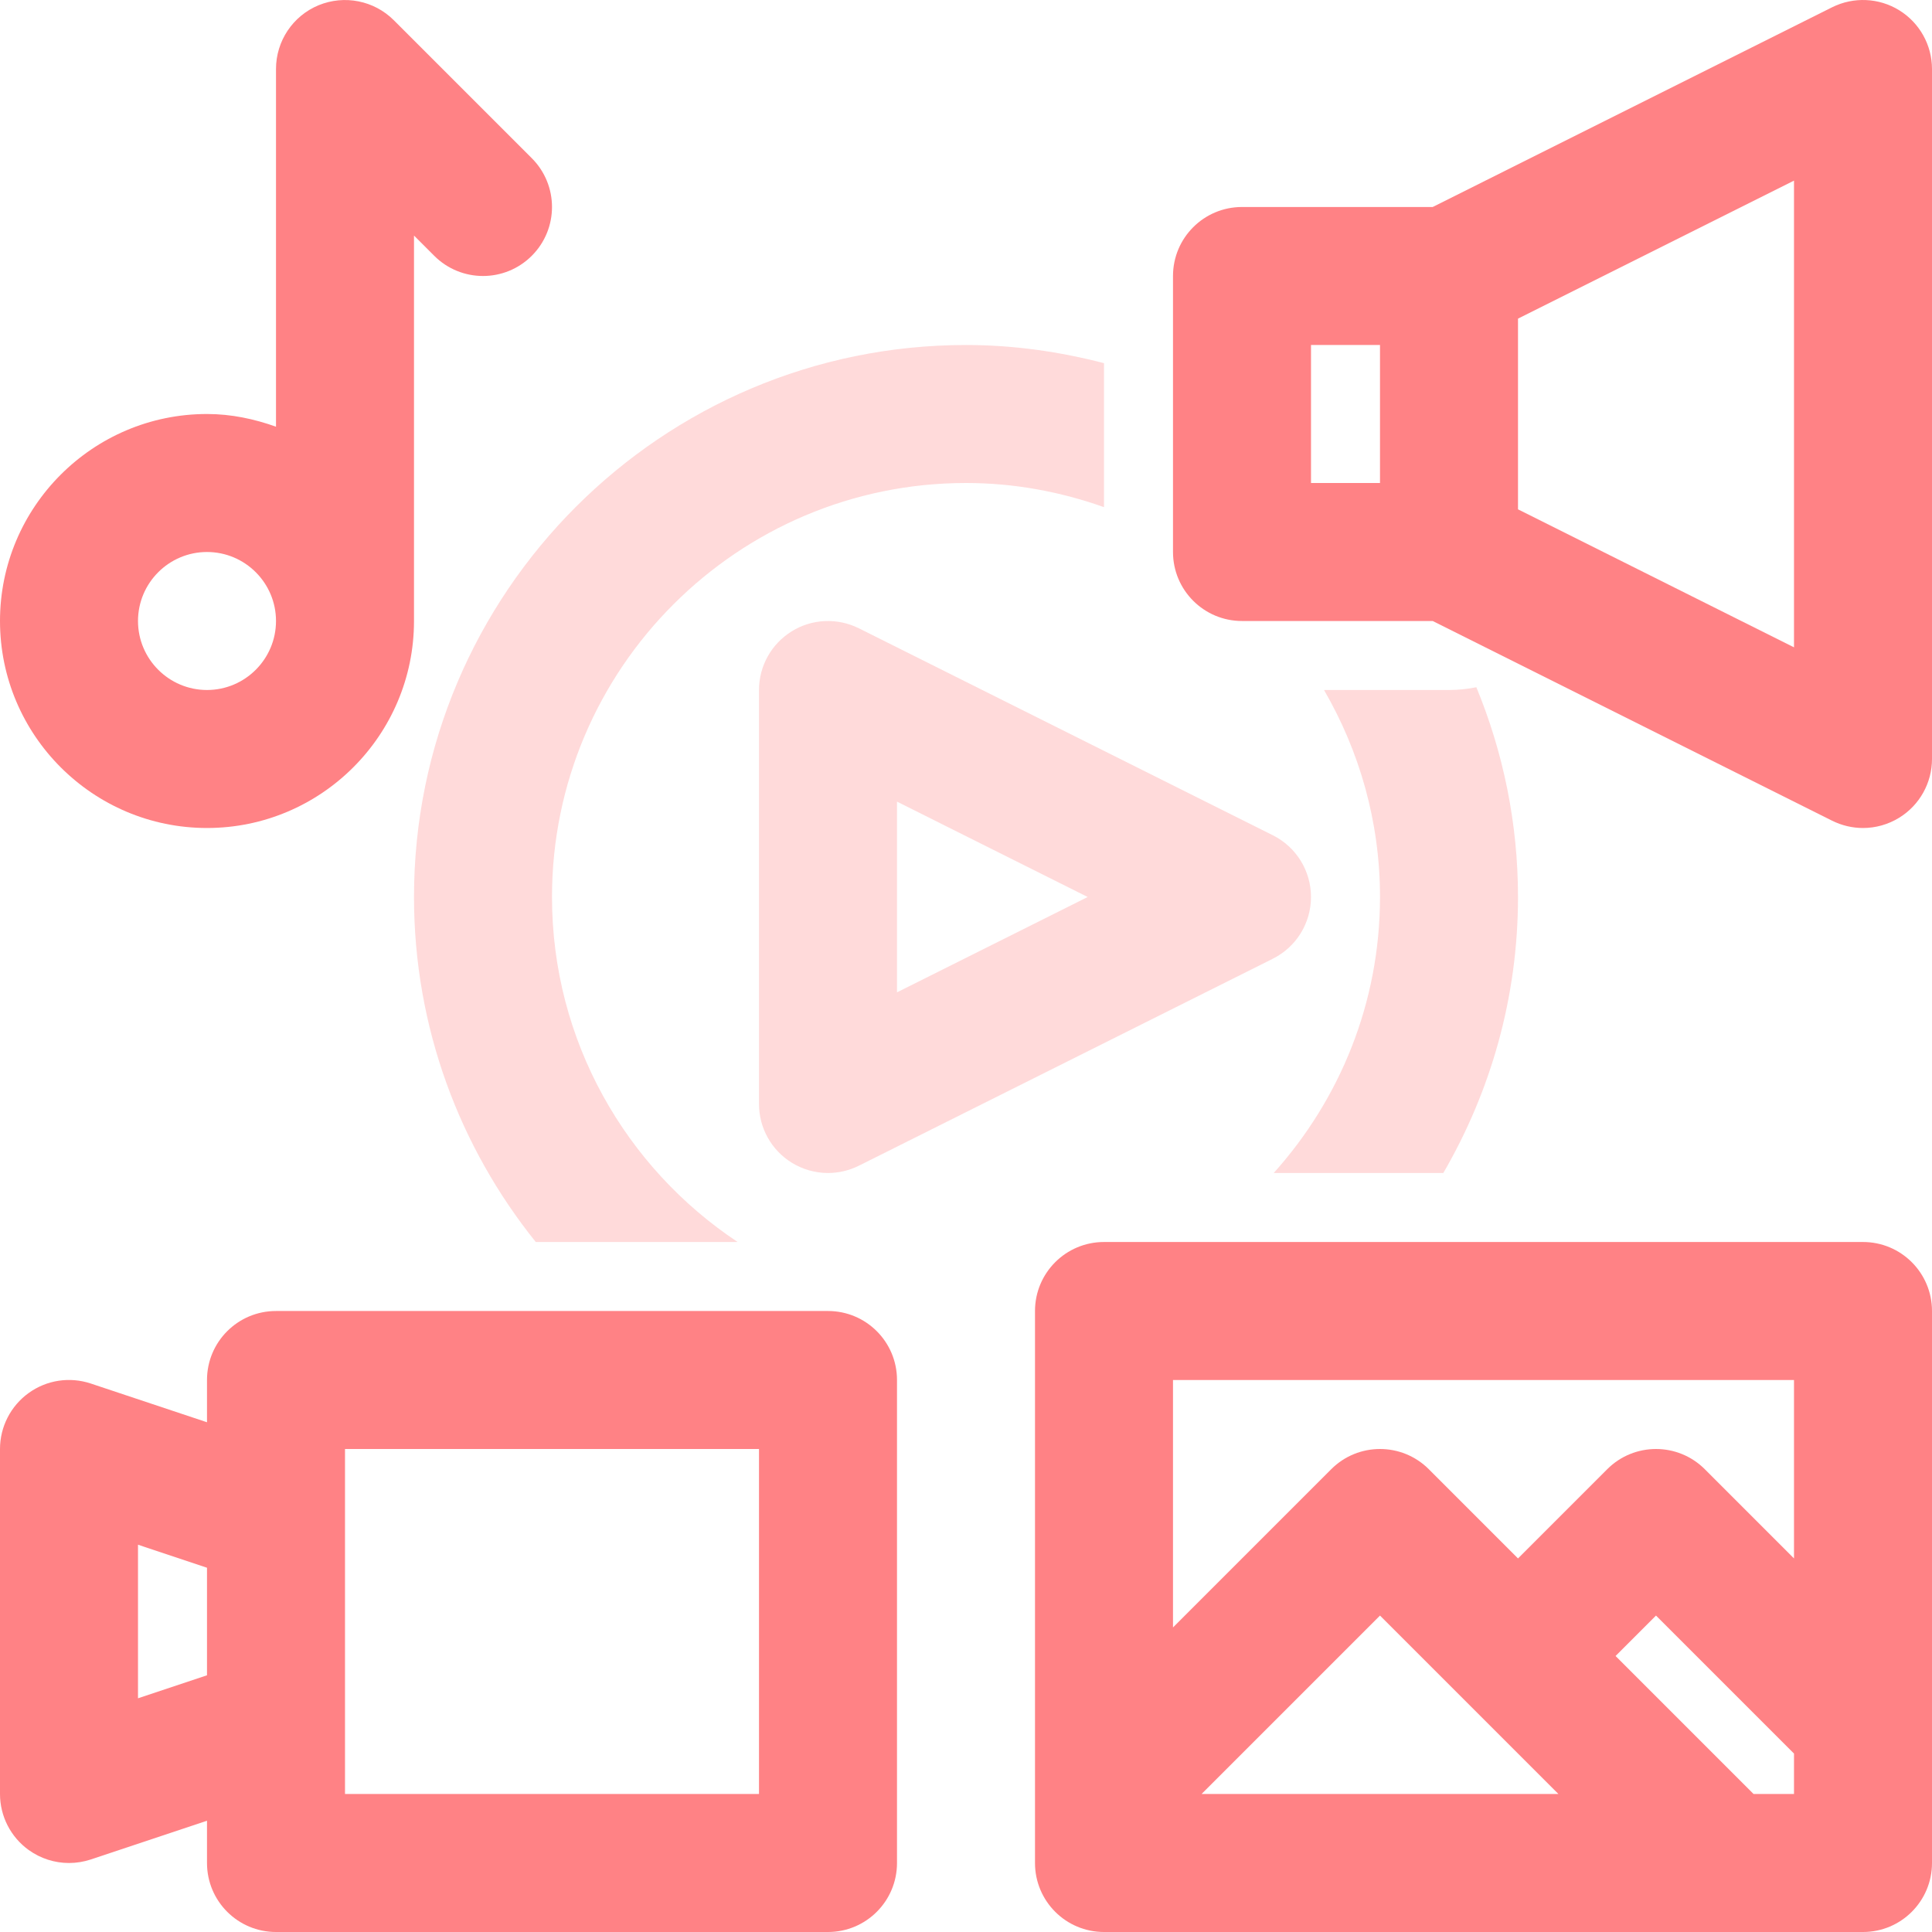
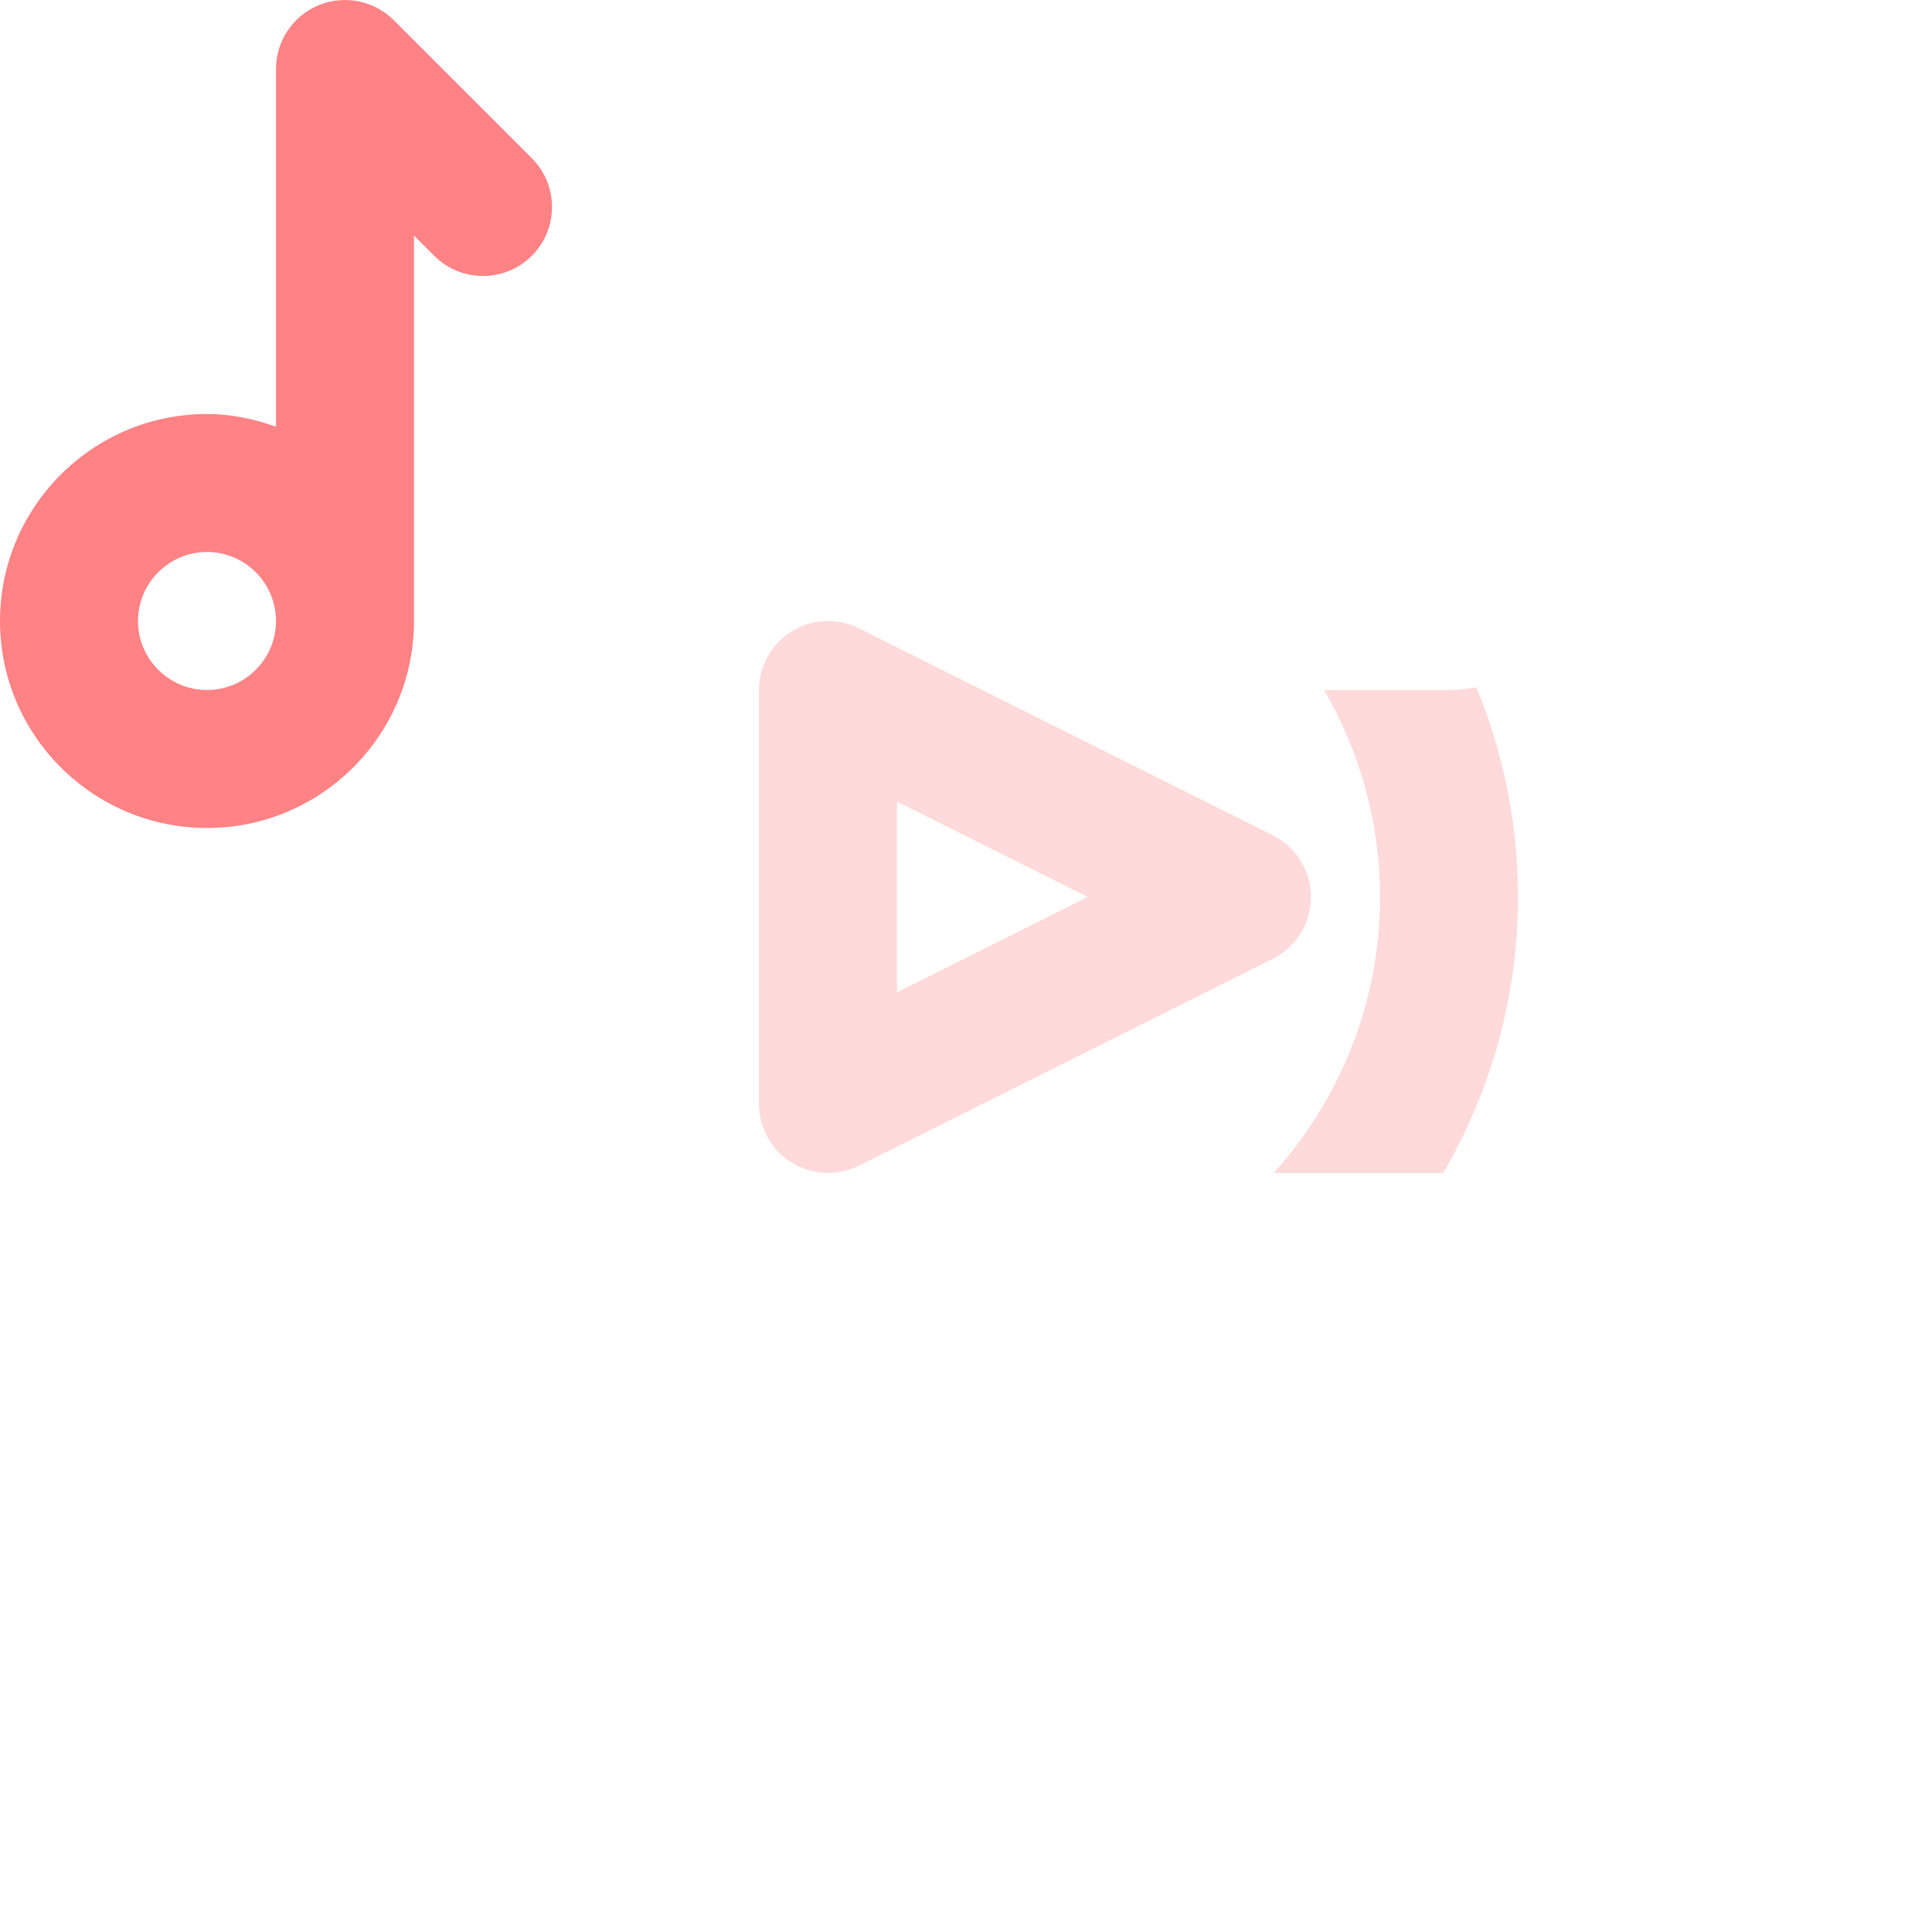
<svg xmlns="http://www.w3.org/2000/svg" width="70" height="70" viewBox="0 0 70 70" fill="none">
  <path d="M30 42.5C29.544 42.5 29.087 42.374 28.687 42.127C27.949 41.671 27.5 40.867 27.5 40V25C27.5 24.133 27.949 23.329 28.687 22.873C29.422 22.417 30.344 22.379 31.118 22.764L46.118 30.264C46.965 30.687 47.5 31.553 47.5 32.5C47.5 33.447 46.965 34.313 46.118 34.736L31.118 42.236C30.764 42.412 30.383 42.5 30 42.5ZM32.5 29.045V35.955L39.409 32.5L32.5 29.045Z" fill="#FFDADA" />
  <path d="M53.491 24.9C53.171 24.964 52.84 25 52.5 25H47.971C49.253 27.209 50 29.766 50 32.5C50 36.344 48.535 39.843 46.149 42.5H52.294C54.005 39.554 55 36.145 55 32.5C55 29.81 54.459 27.245 53.491 24.9Z" fill="#FFDADA" />
-   <path d="M26.726 45C22.677 42.311 20 37.714 20 32.5C20 24.228 26.729 17.5 35 17.5C36.755 17.5 38.434 17.819 40 18.375V13.158C38.399 12.743 36.729 12.5 35 12.5C23.972 12.5 15 21.472 15 32.5C15 37.229 16.658 41.572 19.412 45H26.726Z" fill="#FFDADA" />
-   <path d="M68.814 0.373C68.076 -0.083 67.156 -0.122 66.382 0.263L51.909 7.5H45C43.618 7.5 42.5 8.619 42.5 10V20C42.5 21.38 43.618 22.5 45 22.5H51.909L66.382 29.736C66.736 29.912 67.117 30 67.5 30C67.957 30 68.413 29.874 68.814 29.626C69.551 29.171 70 28.366 70 27.5V2.5C70 1.633 69.551 0.829 68.814 0.373ZM47.5 12.5H50V17.5H47.5V12.5ZM65 23.454L55 18.454V11.545L65 6.545V23.454Z" fill="#FF8285" />
-   <path d="M30 47.5H10C8.618 47.5 7.5 48.619 7.5 50V51.531L3.291 50.128C2.527 49.874 1.692 49.999 1.038 50.472C0.386 50.942 0 51.697 0 52.5V65C0 65.803 0.386 66.558 1.038 67.028C1.47 67.339 1.982 67.5 2.5 67.5C2.766 67.5 3.032 67.457 3.291 67.372L7.5 65.969V67.5C7.5 68.881 8.618 70 10 70H30C31.382 70 32.5 68.881 32.5 67.5V50C32.5 48.619 31.382 47.5 30 47.5ZM5 61.532V55.968L7.5 56.802V60.698L5 61.532ZM27.5 65H12.5V52.5H27.5V65Z" fill="#FF8285" />
  <path d="M19.268 5.732L14.268 0.732C13.552 0.018 12.478 -0.194 11.543 0.19C10.608 0.577 10 1.489 10 2.5V15.46C9.214 15.18 8.381 15 7.5 15C3.364 15 0 18.364 0 22.5C0 26.636 3.364 30 7.5 30C11.636 30 15 26.636 15 22.5V8.535L15.732 9.267C16.709 10.244 18.291 10.244 19.268 9.267C20.244 8.291 20.244 6.709 19.268 5.732ZM7.5 25C6.121 25 5 23.878 5 22.5C5 21.122 6.121 20 7.5 20C8.879 20 10 21.122 10 22.5C10 23.878 8.879 25 7.5 25Z" fill="#FF8285" />
-   <path d="M67.5 45H40C38.618 45 37.5 46.119 37.5 47.5V67.5C37.5 68.881 38.618 70 40 70H67.5C68.882 70 70 68.881 70 67.5V47.5C70 46.119 68.882 45 67.5 45ZM65 50V56.465L61.768 53.232C60.791 52.256 59.209 52.256 58.233 53.232L55 56.465L51.768 53.232C50.791 52.256 49.209 52.256 48.233 53.232L42.5 58.965V50H65ZM56.465 65H43.535L50 58.535L56.465 65ZM63.535 65L58.535 60L60 58.535L65 63.535V65H63.535Z" fill="#FF8285" />
</svg>